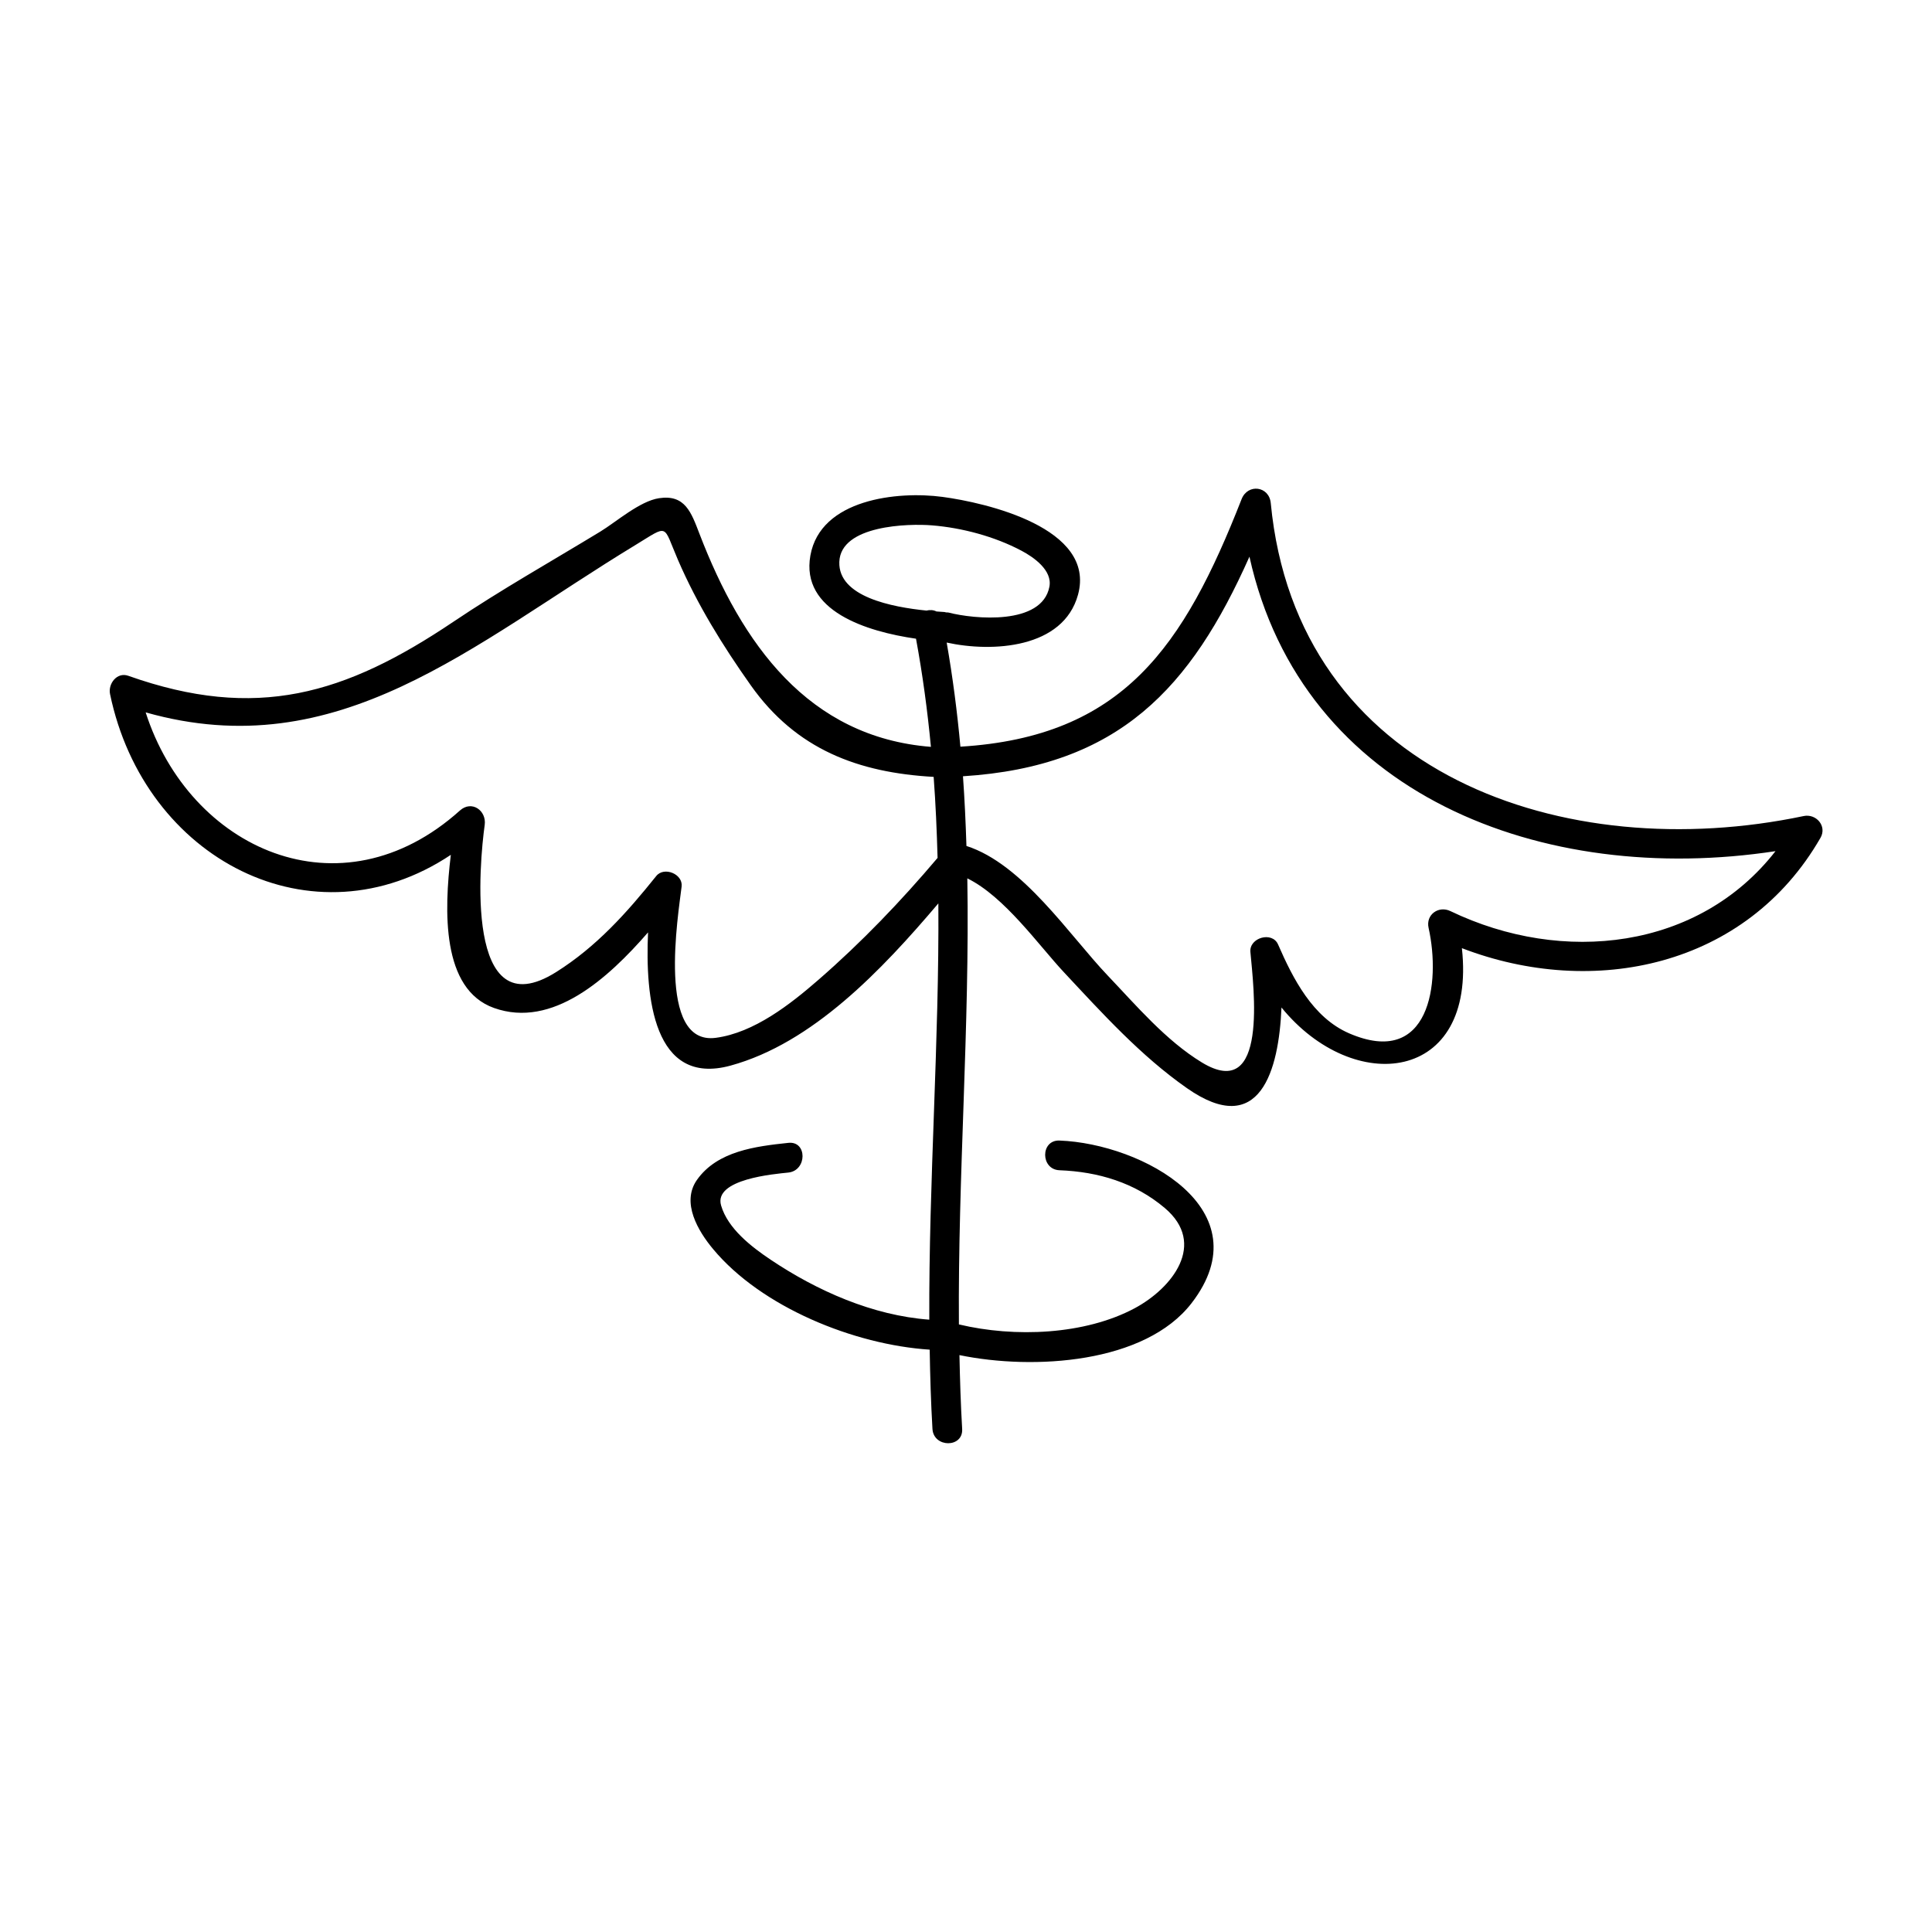
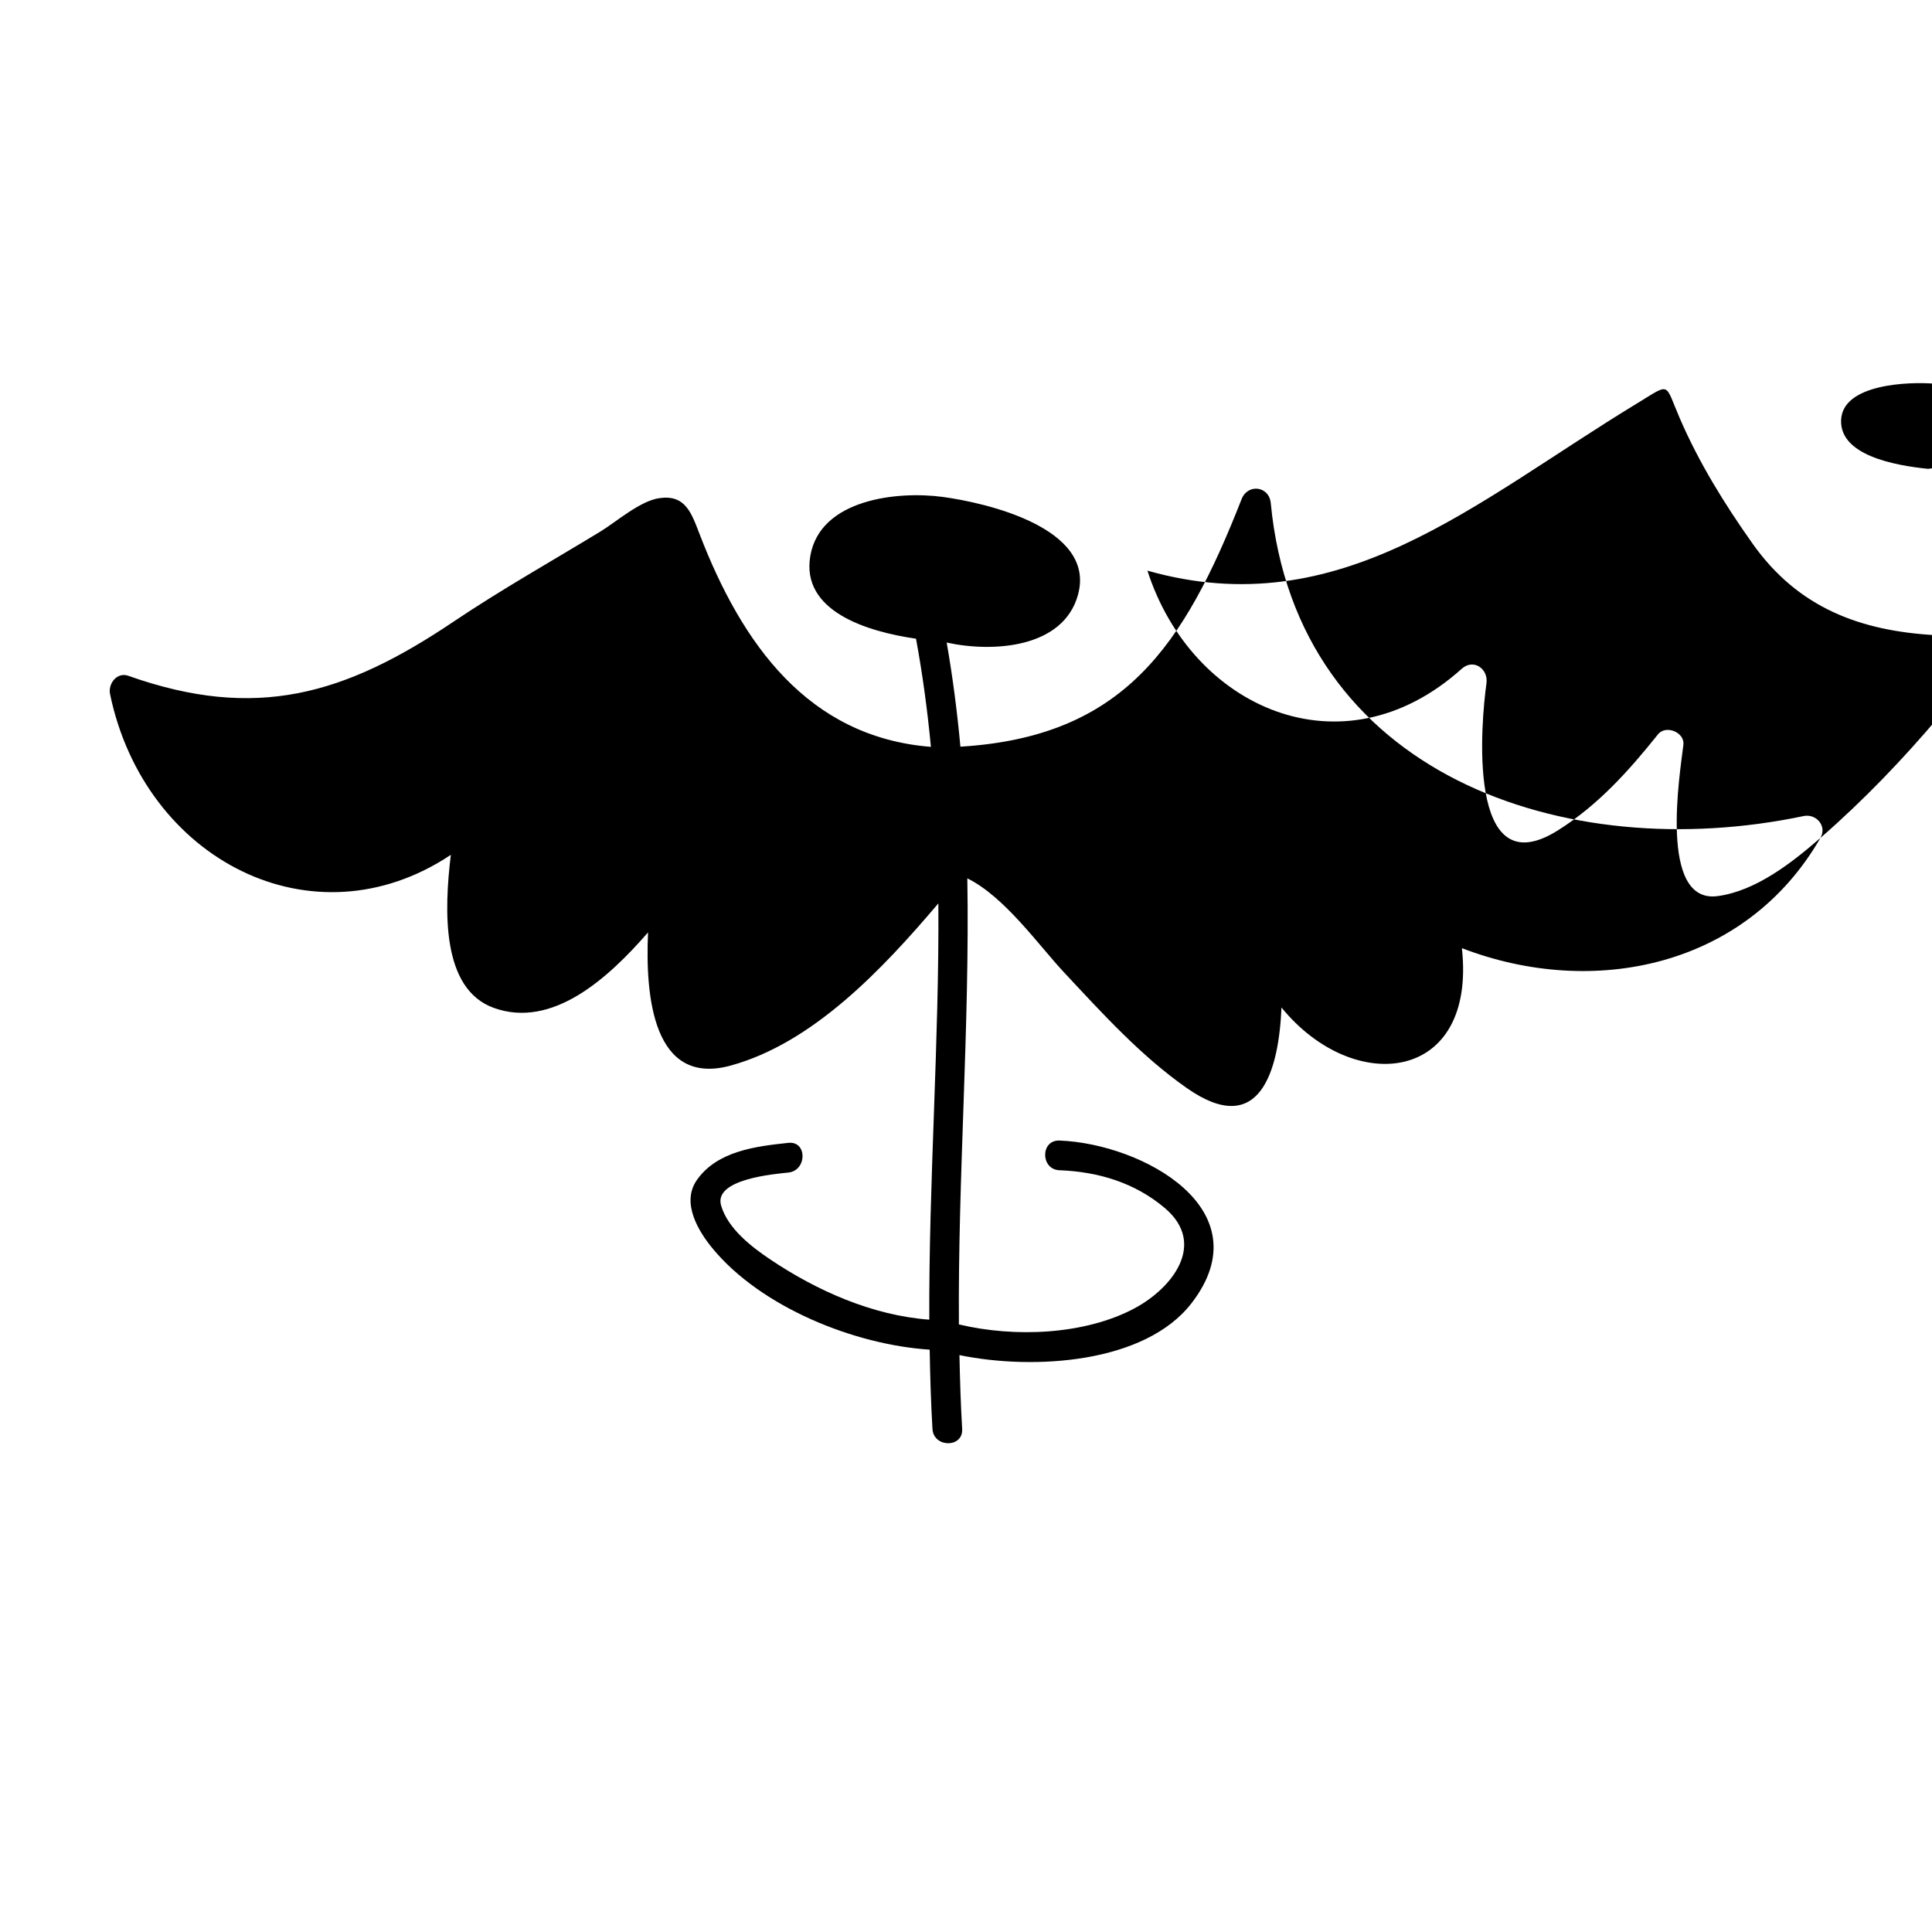
<svg xmlns="http://www.w3.org/2000/svg" fill="#000000" width="800px" height="800px" version="1.1" viewBox="144 144 512 512">
-   <path d="m626.44 366.05c1.801-3.133-1.133-6.477-4.445-5.789-63.09 13.273-134.35-10.797-141.23-82.938-0.43-4.523-6.094-5.231-7.731-1.043-15.312 39.055-31.383 62.961-74.516 65.598-0.844-9.211-2.031-18.406-3.637-27.594 12.102 2.656 30.906 1.578 34.805-12.684 4.848-17.738-24.539-24.402-35.918-25.918-11.871-1.59-32.328 0.562-35.004 15.52-2.641 14.758 14.973 20.18 27.988 22.062 1.762 9.535 3.043 19.098 3.953 28.66-32.523-2.57-50.109-27.262-61.316-56.41-2.203-5.734-3.832-10.523-10.723-9.488-5.137 0.777-11.379 6.297-15.59 8.859-13.059 7.941-26.23 15.352-38.93 23.891-28.719 19.312-52.227 26.34-86.141 14.316-3.023-1.07-5.406 2.129-4.84 4.844 9.109 43.871 53.777 66.973 90.312 42.602-1.789 14.801-2.504 35.625 11.445 40.586 15.473 5.504 30.172-7.777 40.82-20.035-0.777 17.113 1.395 40.891 21.852 35.309 21.723-5.934 40.105-25.32 55.082-42.992 0.258 36.703-2.555 73.539-2.402 110.32-15.004-1.105-29.715-7.625-42.047-15.895-5.074-3.402-11.34-8.223-13.129-14.363-2.043-7.016 14.207-8.344 17.82-8.727 4.996-0.531 5.043-8.414 0-7.871-8.645 0.918-18.793 2.152-24.203 9.793-4.273 6.035 0.34 13.648 4.262 18.352 12.805 15.383 37.316 25.352 57.402 26.66 0.117 7.008 0.324 14.008 0.734 21.004 0.301 5.043 8.172 5.074 7.871 0-0.383-6.519-0.582-13.035-0.719-19.562 19.723 4.066 49.195 2.203 61.516-13.77 19.113-24.777-13.031-42.258-35-43.09-5.078-0.195-5.059 7.68 0 7.871 10.254 0.387 19.957 3.289 27.887 9.996 11.266 9.523 1.969 21.266-7.981 26.582-13.188 7.055-31.785 7.809-46.566 4.277-0.285-39.43 2.891-78.887 2.231-118.21 9.859 4.84 18.898 17.719 25.617 24.902 10.176 10.883 20.293 22.09 32.559 30.68 19.438 13.613 24.391-4.781 25.078-21.359 19.148 23.512 51.723 20.031 47.812-15.723 34.883 13.398 75.324 5.008 95.023-29.23zm-265.48 37.555c-7.484 6.519-17.113 14.09-27.277 15.43-15.742 2.078-9.918-32.707-9.047-40.105 0.395-3.312-4.648-5.359-6.719-2.781-7.828 9.766-15.824 18.719-26.527 25.457-24.504 15.418-20.305-29.273-18.941-38.98 0.535-3.809-3.438-6.656-6.574-3.824-31.66 28.449-71.633 10.242-83.273-26.016 51.113 14.473 86.488-18.027 129.72-44.305 9.09-5.527 7.246-5.598 11.34 3.883 5.113 11.836 11.859 22.73 19.297 33.242 12.059 17.051 28.539 23.152 48.469 24.277 0.535 7.148 0.84 14.312 1.039 21.469-9.73 11.5-20.133 22.355-31.508 32.254zm33.375-97.41c-0.621-0.043-1.363-0.094-2.168-0.152-0.793-0.41-1.742-0.457-2.648-0.234-9.059-0.922-23.426-3.617-23.09-12.914 0.355-9.758 18.395-10.172 24.539-9.672 7.988 0.645 16.629 2.953 23.715 6.711 3.273 1.73 8.266 5.207 7.414 9.578-1.988 10.258-19.934 8.582-26.711 6.824-0.234-0.062-0.438-0.016-0.66-0.035-0.145-0.023-0.246-0.098-0.391-0.105zm134.04 79.258c-3.129-1.508-6.566 0.93-5.785 4.445 3.269 14.633 0.293 37.176-21.051 27.949-9.676-4.188-14.887-14.512-18.84-23.555-1.555-3.562-7.668-1.805-7.332 1.988 0.836 9.371 4.832 40.059-12.875 29.273-9.508-5.789-17.387-15.098-24.984-23.074-10.066-10.574-22.473-29.516-37.391-34.289-0.199-6.16-0.477-12.316-0.918-18.469 41.363-2.613 60.414-23.395 75.918-58.195 13.984 63.266 77.82 87.441 139.41 78.039-20.316 26.094-56.352 30.211-86.152 15.887z" />
+   <path d="m626.44 366.05c1.801-3.133-1.133-6.477-4.445-5.789-63.09 13.273-134.35-10.797-141.23-82.938-0.43-4.523-6.094-5.231-7.731-1.043-15.312 39.055-31.383 62.961-74.516 65.598-0.844-9.211-2.031-18.406-3.637-27.594 12.102 2.656 30.906 1.578 34.805-12.684 4.848-17.738-24.539-24.402-35.918-25.918-11.871-1.59-32.328 0.562-35.004 15.52-2.641 14.758 14.973 20.18 27.988 22.062 1.762 9.535 3.043 19.098 3.953 28.66-32.523-2.57-50.109-27.262-61.316-56.41-2.203-5.734-3.832-10.523-10.723-9.488-5.137 0.777-11.379 6.297-15.59 8.859-13.059 7.941-26.23 15.352-38.93 23.891-28.719 19.312-52.227 26.34-86.141 14.316-3.023-1.07-5.406 2.129-4.84 4.844 9.109 43.871 53.777 66.973 90.312 42.602-1.789 14.801-2.504 35.625 11.445 40.586 15.473 5.504 30.172-7.777 40.82-20.035-0.777 17.113 1.395 40.891 21.852 35.309 21.723-5.934 40.105-25.32 55.082-42.992 0.258 36.703-2.555 73.539-2.402 110.32-15.004-1.105-29.715-7.625-42.047-15.895-5.074-3.402-11.34-8.223-13.129-14.363-2.043-7.016 14.207-8.344 17.82-8.727 4.996-0.531 5.043-8.414 0-7.871-8.645 0.918-18.793 2.152-24.203 9.793-4.273 6.035 0.34 13.648 4.262 18.352 12.805 15.383 37.316 25.352 57.402 26.66 0.117 7.008 0.324 14.008 0.734 21.004 0.301 5.043 8.172 5.074 7.871 0-0.383-6.519-0.582-13.035-0.719-19.562 19.723 4.066 49.195 2.203 61.516-13.77 19.113-24.777-13.031-42.258-35-43.09-5.078-0.195-5.059 7.68 0 7.871 10.254 0.387 19.957 3.289 27.887 9.996 11.266 9.523 1.969 21.266-7.981 26.582-13.188 7.055-31.785 7.809-46.566 4.277-0.285-39.43 2.891-78.887 2.231-118.21 9.859 4.84 18.898 17.719 25.617 24.902 10.176 10.883 20.293 22.09 32.559 30.68 19.438 13.613 24.391-4.781 25.078-21.359 19.148 23.512 51.723 20.031 47.812-15.723 34.883 13.398 75.324 5.008 95.023-29.23zc-7.484 6.519-17.113 14.09-27.277 15.43-15.742 2.078-9.918-32.707-9.047-40.105 0.395-3.312-4.648-5.359-6.719-2.781-7.828 9.766-15.824 18.719-26.527 25.457-24.504 15.418-20.305-29.273-18.941-38.98 0.535-3.809-3.438-6.656-6.574-3.824-31.66 28.449-71.633 10.242-83.273-26.016 51.113 14.473 86.488-18.027 129.72-44.305 9.09-5.527 7.246-5.598 11.34 3.883 5.113 11.836 11.859 22.73 19.297 33.242 12.059 17.051 28.539 23.152 48.469 24.277 0.535 7.148 0.84 14.312 1.039 21.469-9.73 11.5-20.133 22.355-31.508 32.254zm33.375-97.41c-0.621-0.043-1.363-0.094-2.168-0.152-0.793-0.41-1.742-0.457-2.648-0.234-9.059-0.922-23.426-3.617-23.09-12.914 0.355-9.758 18.395-10.172 24.539-9.672 7.988 0.645 16.629 2.953 23.715 6.711 3.273 1.73 8.266 5.207 7.414 9.578-1.988 10.258-19.934 8.582-26.711 6.824-0.234-0.062-0.438-0.016-0.66-0.035-0.145-0.023-0.246-0.098-0.391-0.105zm134.04 79.258c-3.129-1.508-6.566 0.93-5.785 4.445 3.269 14.633 0.293 37.176-21.051 27.949-9.676-4.188-14.887-14.512-18.84-23.555-1.555-3.562-7.668-1.805-7.332 1.988 0.836 9.371 4.832 40.059-12.875 29.273-9.508-5.789-17.387-15.098-24.984-23.074-10.066-10.574-22.473-29.516-37.391-34.289-0.199-6.16-0.477-12.316-0.918-18.469 41.363-2.613 60.414-23.395 75.918-58.195 13.984 63.266 77.82 87.441 139.41 78.039-20.316 26.094-56.352 30.211-86.152 15.887z" />
</svg>